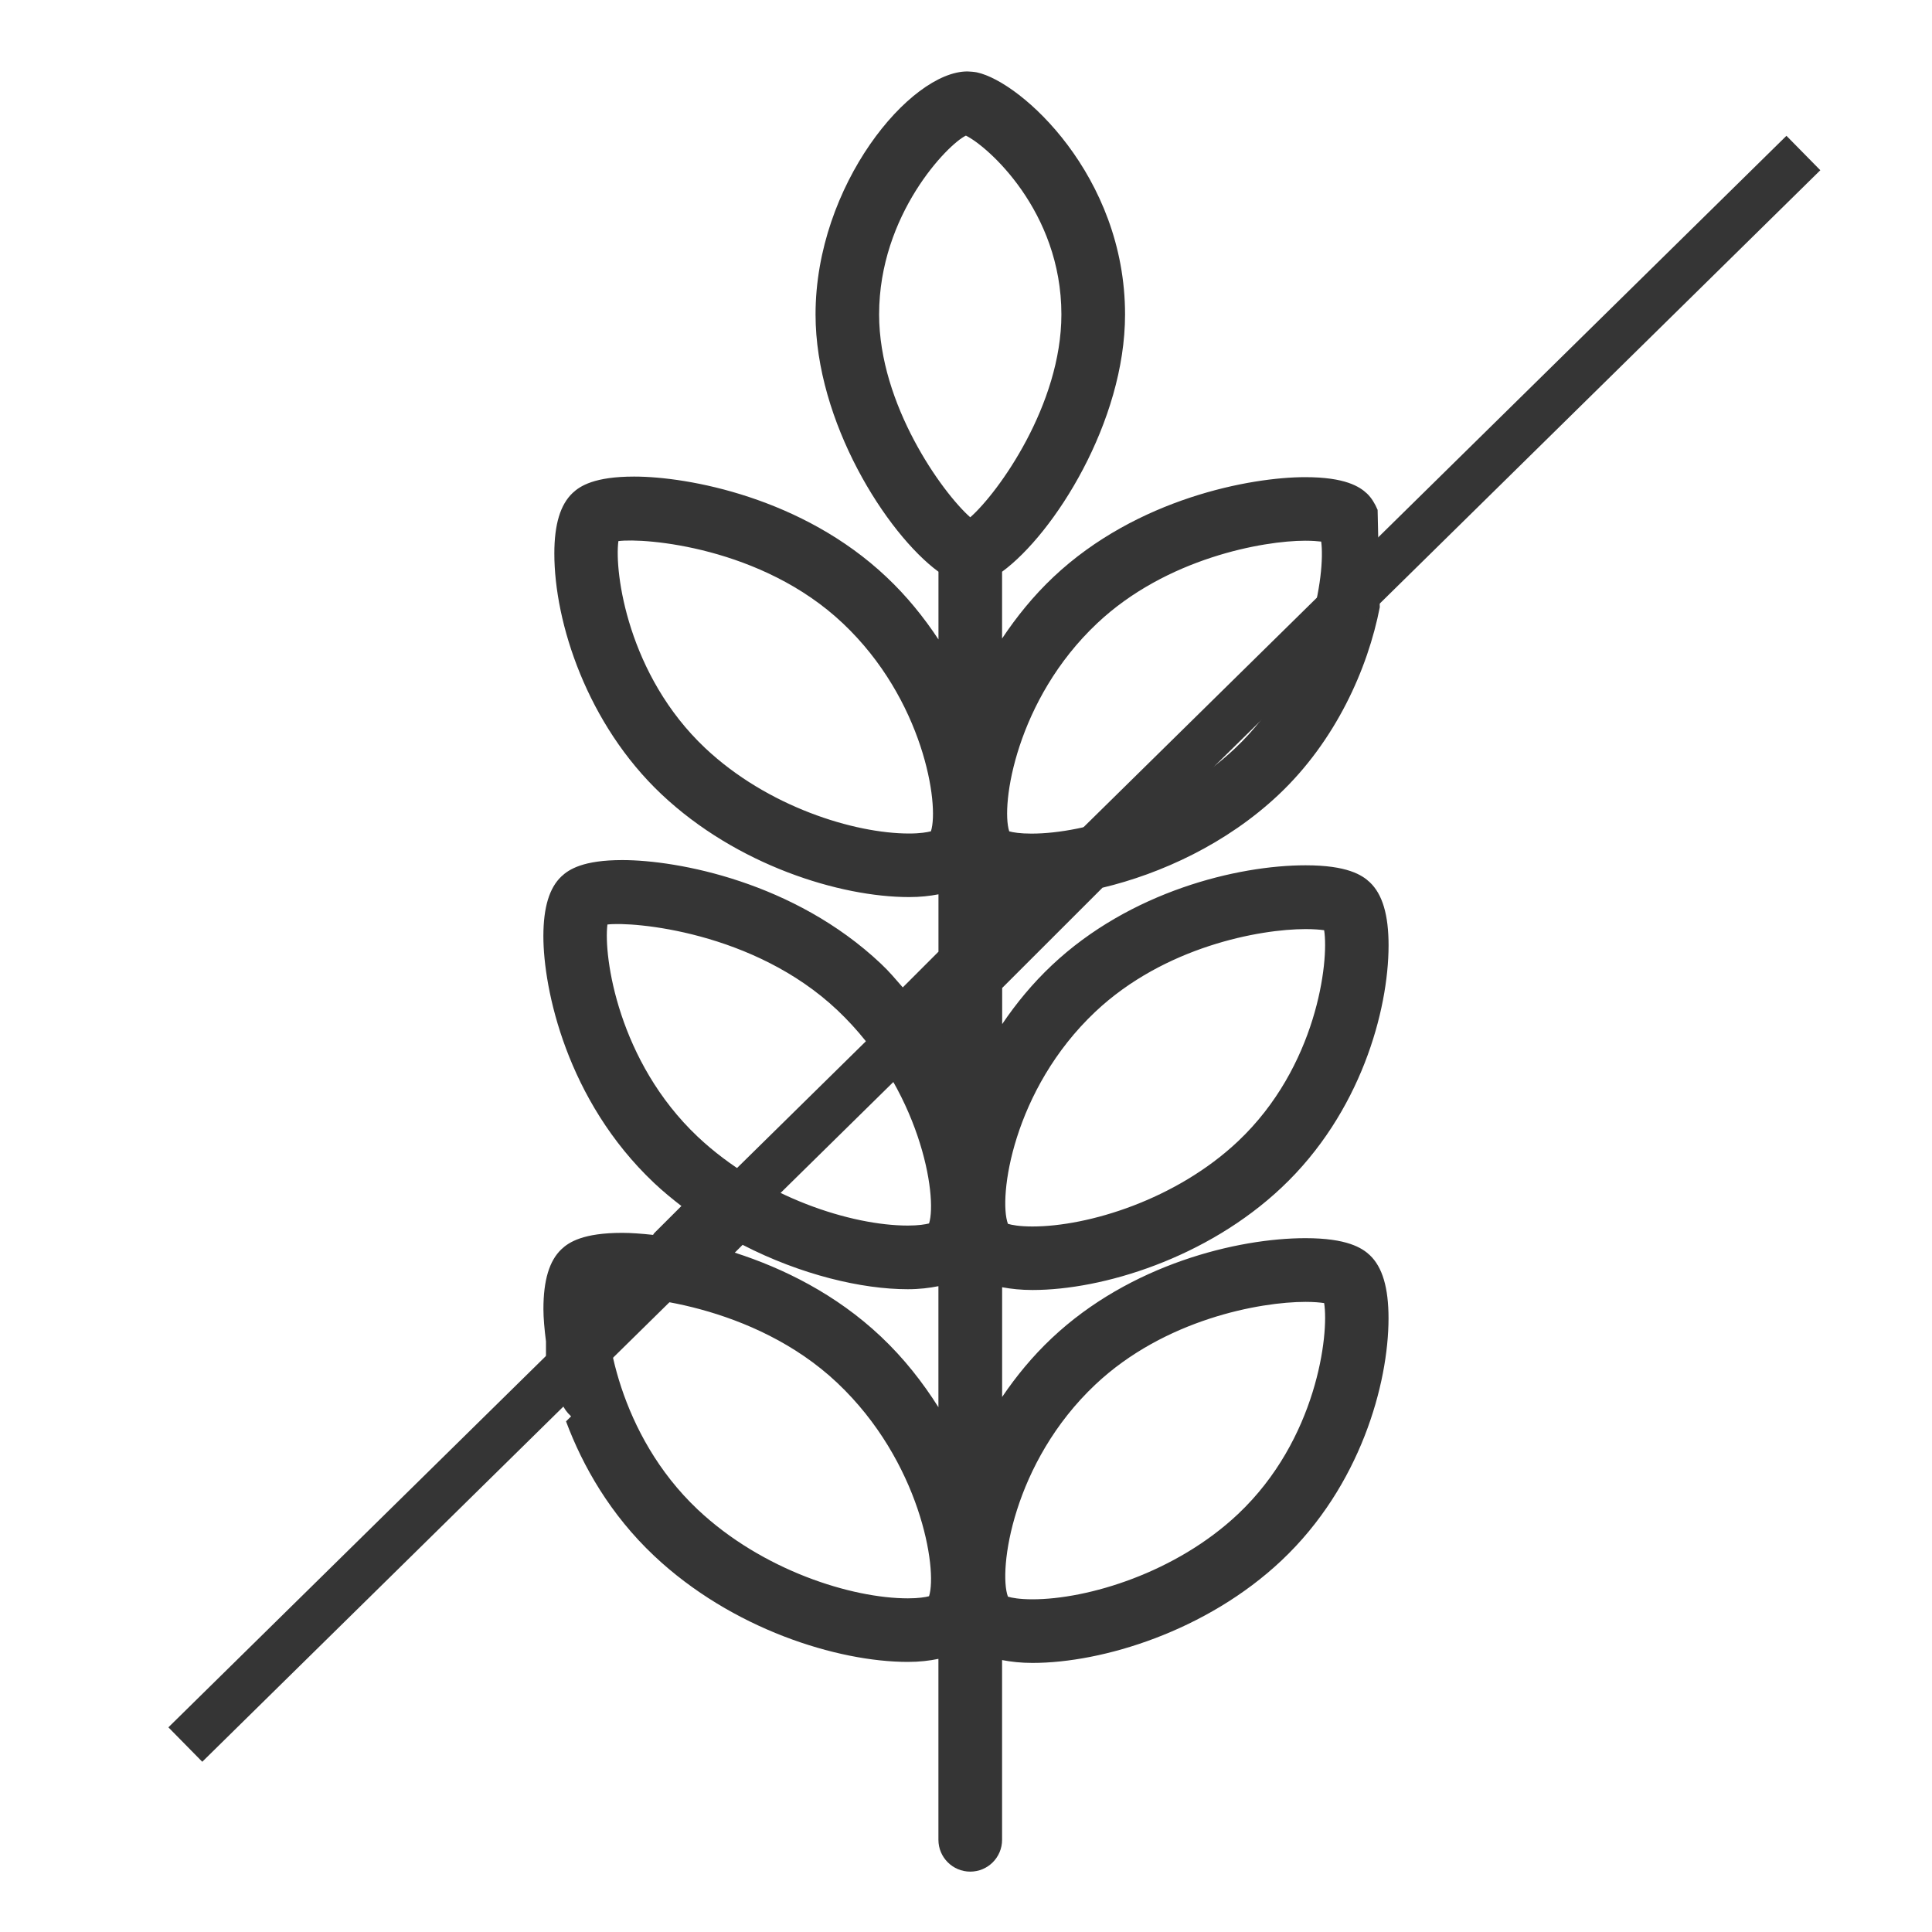
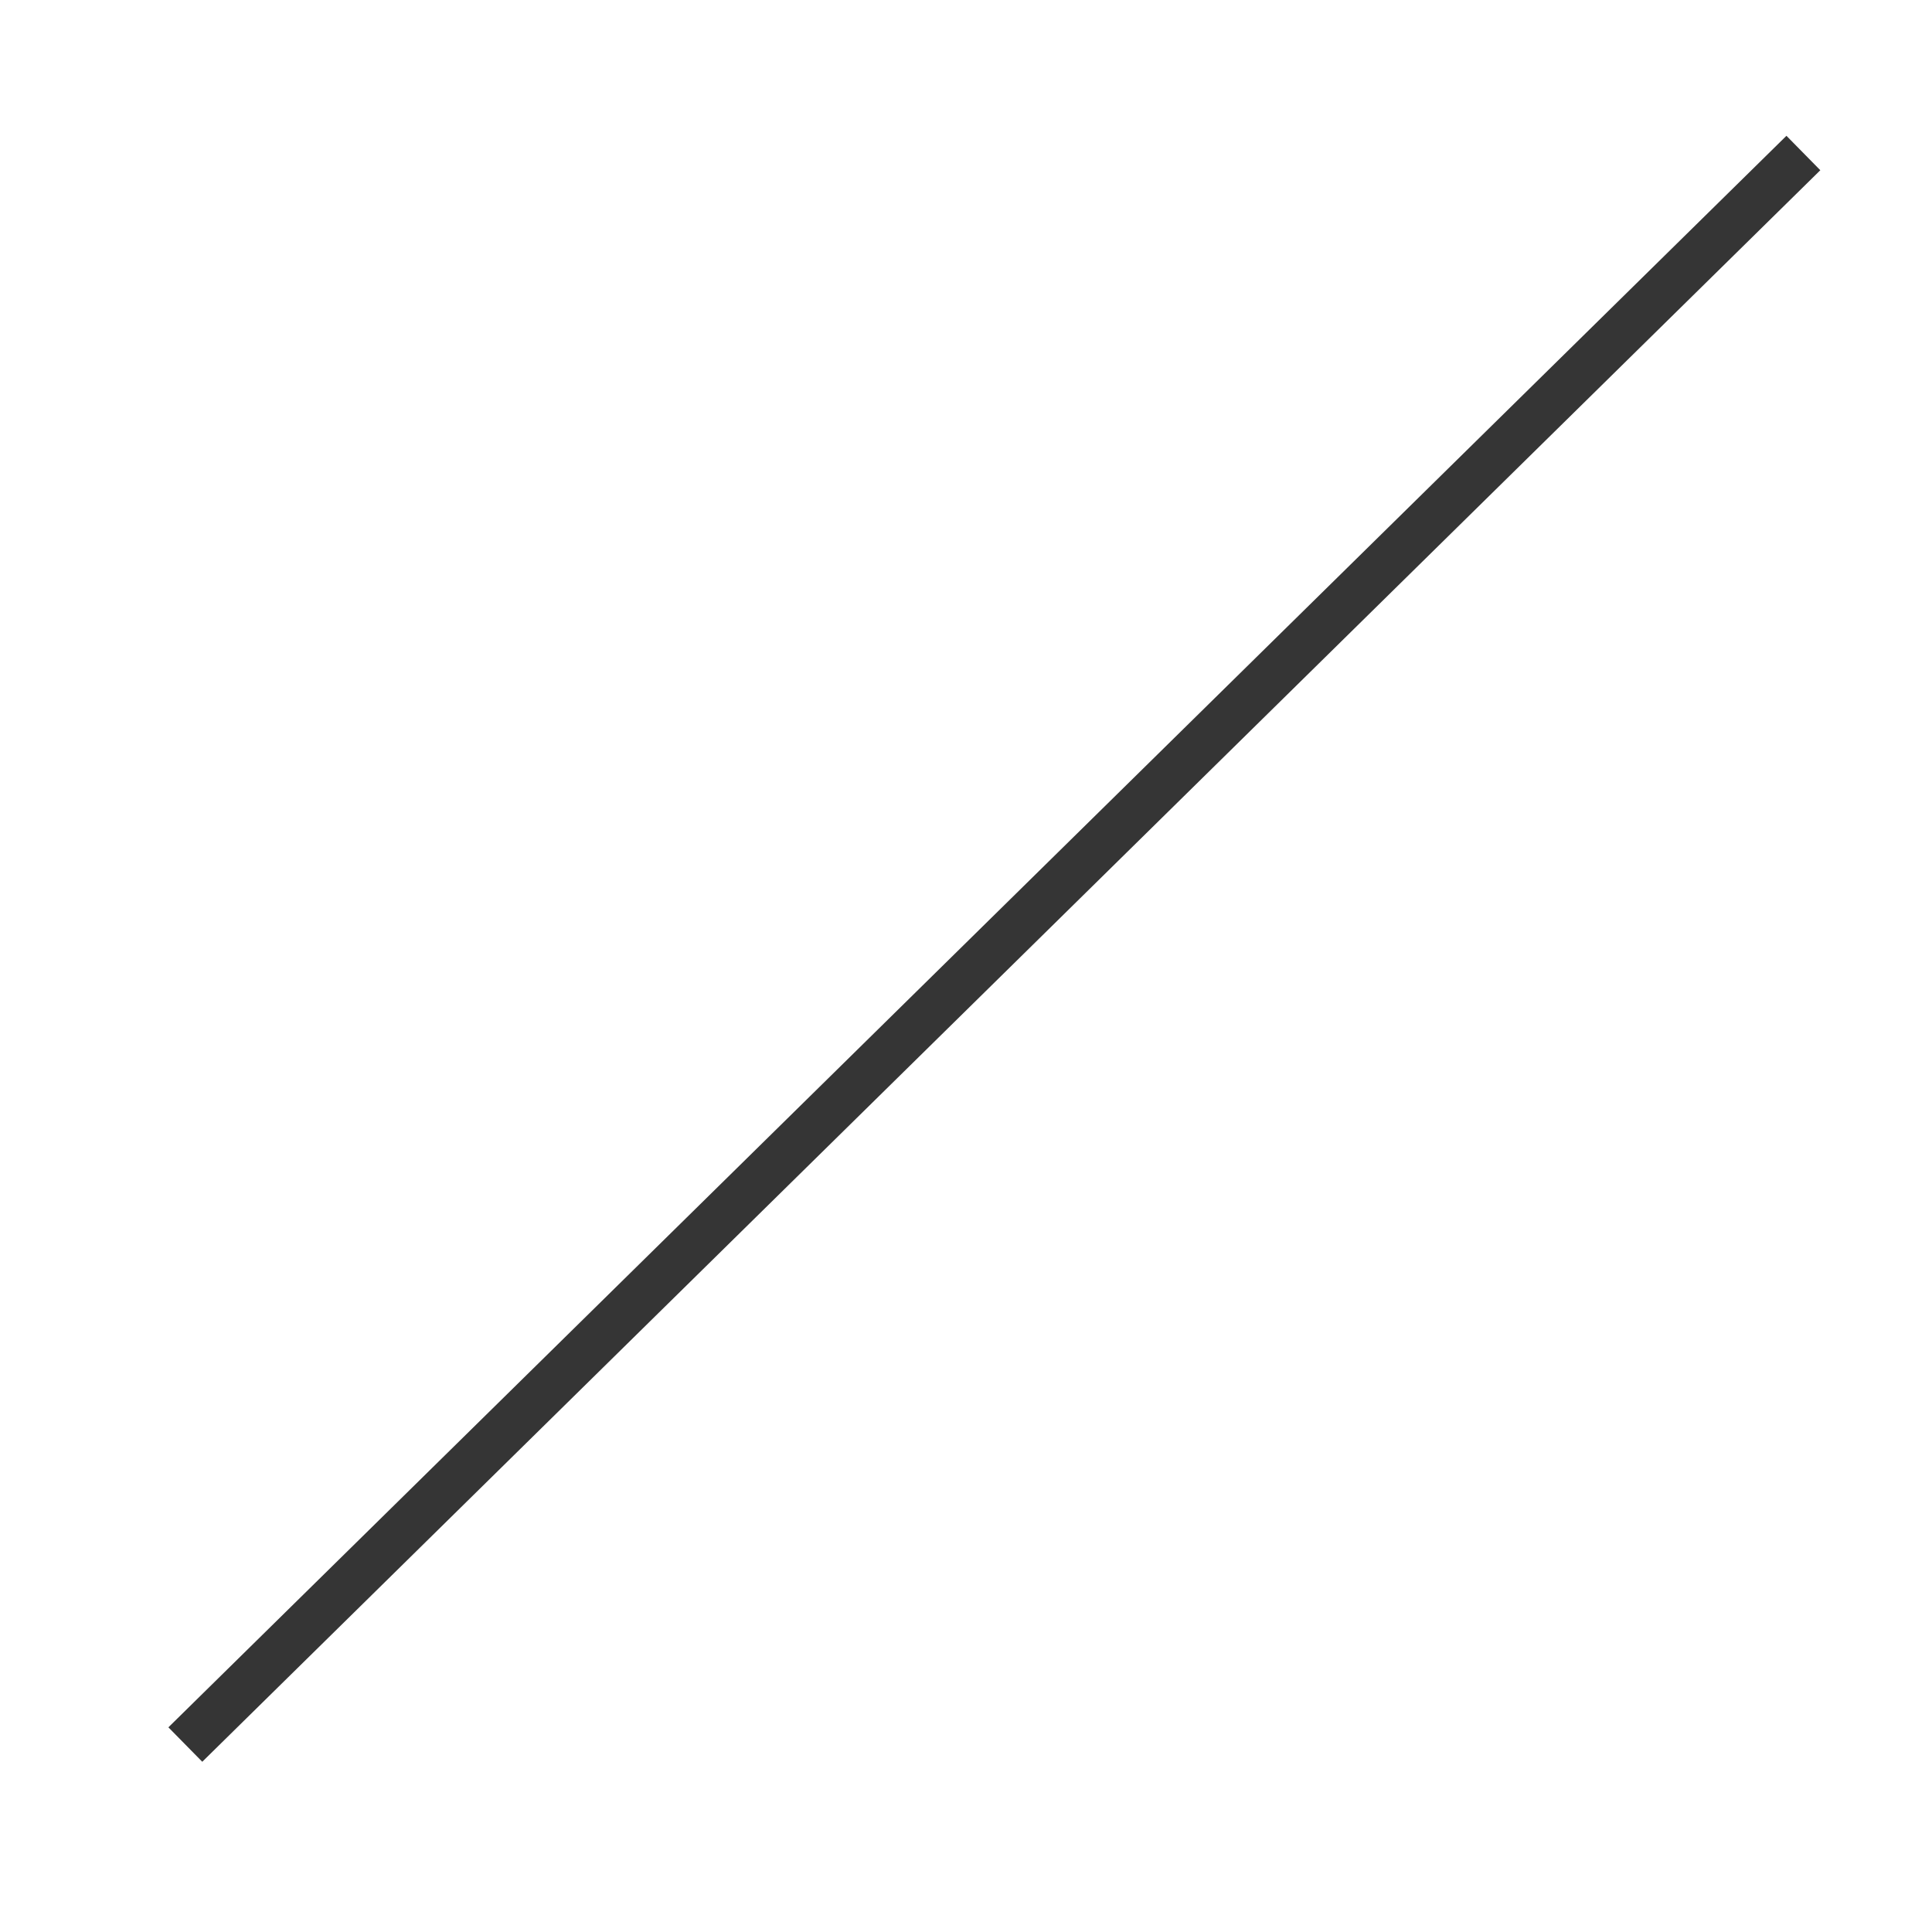
<svg xmlns="http://www.w3.org/2000/svg" width="40" height="40" viewBox="0 0 40 40" fill="none">
-   <path d="M12.576 26.86C13.105 26.794 15.607 27.001 17.334 28.63C19.055 30.255 19.413 32.486 19.235 33.048C19.16 33.068 19.018 33.092 18.797 33.092C17.639 33.092 15.785 32.516 14.445 31.253C12.801 29.7 12.492 27.524 12.576 26.86ZM12.576 19.141C13.104 19.077 15.607 19.282 17.334 20.912C19.056 22.537 19.413 24.769 19.235 25.33C19.16 25.349 19.017 25.374 18.795 25.374C17.639 25.374 15.785 24.797 14.445 23.534C12.801 21.98 12.492 19.805 12.576 19.141ZM19.429 29.135C19.104 28.62 18.714 28.121 18.238 27.672C17.308 26.794 16.213 26.256 15.213 25.935L15.375 25.773C16.585 26.396 17.846 26.692 18.795 26.692C19.035 26.692 19.241 26.666 19.429 26.629V29.135ZM19.274 17.211C19.197 17.231 19.052 17.257 18.822 17.257C17.69 17.257 15.888 16.703 14.599 15.487C13.001 13.979 12.717 11.851 12.803 11.203C13.344 11.132 15.772 11.321 17.448 12.903C19.12 14.479 19.451 16.661 19.274 17.211ZM18.201 6.51C18.201 4.438 19.63 2.98 19.998 2.808C20.442 3.023 21.975 4.367 21.975 6.51C21.975 8.377 20.673 10.195 20.088 10.71C19.505 10.195 18.201 8.377 18.201 6.51ZM22.714 12.906C24.147 11.553 26.16 11.195 27.022 11.195C27.167 11.195 27.276 11.204 27.354 11.213C27.442 11.862 27.165 13.991 25.568 15.496C24.285 16.707 22.485 17.259 21.354 17.259C21.12 17.259 20.972 17.234 20.895 17.212C20.716 16.664 21.041 14.482 22.714 12.906ZM22.678 20.947C24.111 19.596 26.087 19.236 27.03 19.236C27.203 19.236 27.33 19.247 27.415 19.259C27.518 19.905 27.264 22.088 25.632 23.629C24.347 24.841 22.525 25.393 21.375 25.393C21.109 25.393 20.945 25.362 20.868 25.338C20.666 24.795 20.966 22.562 22.678 20.947ZM22.678 28.666C24.111 27.315 26.087 26.954 27.03 26.954C27.202 26.954 27.33 26.966 27.415 26.979C27.519 27.623 27.264 29.807 25.632 31.347C24.347 32.56 22.525 33.112 21.375 33.112C21.11 33.112 20.945 33.081 20.868 33.057C20.666 32.514 20.966 30.28 22.678 28.666ZM28.522 10.556C28.465 10.423 28.395 10.307 28.304 10.22C28.149 10.073 27.846 9.879 27.022 9.879C25.902 9.879 23.54 10.314 21.808 11.948C21.394 12.339 21.045 12.772 20.747 13.22V11.837C21.825 11.047 23.293 8.734 23.293 6.51C23.293 3.64 21.145 1.697 20.228 1.499C20.181 1.489 20.076 1.479 20.029 1.479C18.845 1.479 16.885 3.83 16.885 6.51C16.885 8.734 18.354 11.047 19.43 11.837V13.239C19.13 12.784 18.776 12.344 18.352 11.945C16.615 10.304 14.251 9.867 13.129 9.867C12.31 9.867 12.009 10.061 11.855 10.207C11.602 10.446 11.477 10.855 11.477 11.458C11.476 12.897 12.161 14.997 13.695 16.444C15.254 17.915 17.393 18.573 18.823 18.573C19.051 18.573 19.248 18.551 19.43 18.516V19.704L18.691 20.443C18.545 20.276 18.405 20.108 18.239 19.953C16.444 18.258 14.028 17.807 12.883 17.807C12.076 17.807 11.779 17.999 11.625 18.144C11.373 18.381 11.251 18.786 11.25 19.379C11.249 20.474 11.732 22.782 13.541 24.491C13.722 24.662 13.913 24.819 14.108 24.969L13.543 25.533C13.534 25.543 13.53 25.557 13.521 25.567C13.282 25.541 13.063 25.525 12.882 25.525C12.076 25.525 11.779 25.717 11.625 25.863C11.373 26.101 11.251 26.506 11.251 27.101C11.251 27.289 11.272 27.522 11.304 27.773L11.304 28.265C11.646 28.614 11.462 28.994 11.824 29.324L11.719 29.428C12.065 30.355 12.637 31.358 13.541 32.21C15.15 33.728 17.341 34.408 18.797 34.408C19.036 34.408 19.241 34.384 19.429 34.345V38.091C19.429 38.455 19.725 38.75 20.088 38.75C20.453 38.75 20.747 38.455 20.747 38.091V34.37C20.936 34.406 21.14 34.429 21.377 34.429C22.825 34.429 24.982 33.772 26.536 32.305C28.167 30.766 28.747 28.644 28.748 27.295C28.748 26.661 28.622 26.234 28.36 25.986C28.201 25.837 27.889 25.635 27.03 25.635C25.619 25.635 23.395 26.178 21.775 27.706C21.377 28.081 21.038 28.494 20.748 28.923V26.651C20.937 26.686 21.14 26.708 21.377 26.708C22.825 26.708 24.982 26.052 26.537 24.584C28.168 23.046 28.747 20.925 28.749 19.575C28.749 18.942 28.623 18.514 28.36 18.266C28.2 18.115 27.89 17.915 27.032 17.915C25.62 17.915 23.396 18.457 21.776 19.986C21.378 20.361 21.038 20.774 20.749 21.203V20.455L22.826 18.379C24.036 18.09 25.395 17.47 26.475 16.451C27.648 15.344 28.319 13.852 28.568 12.567C28.567 12.572 28.567 12.576 28.567 12.581" fill="#353535" />
  <line x1="3.837" y1="36.119" x2="37.337" y2="3.168" stroke="#353535" />
</svg>